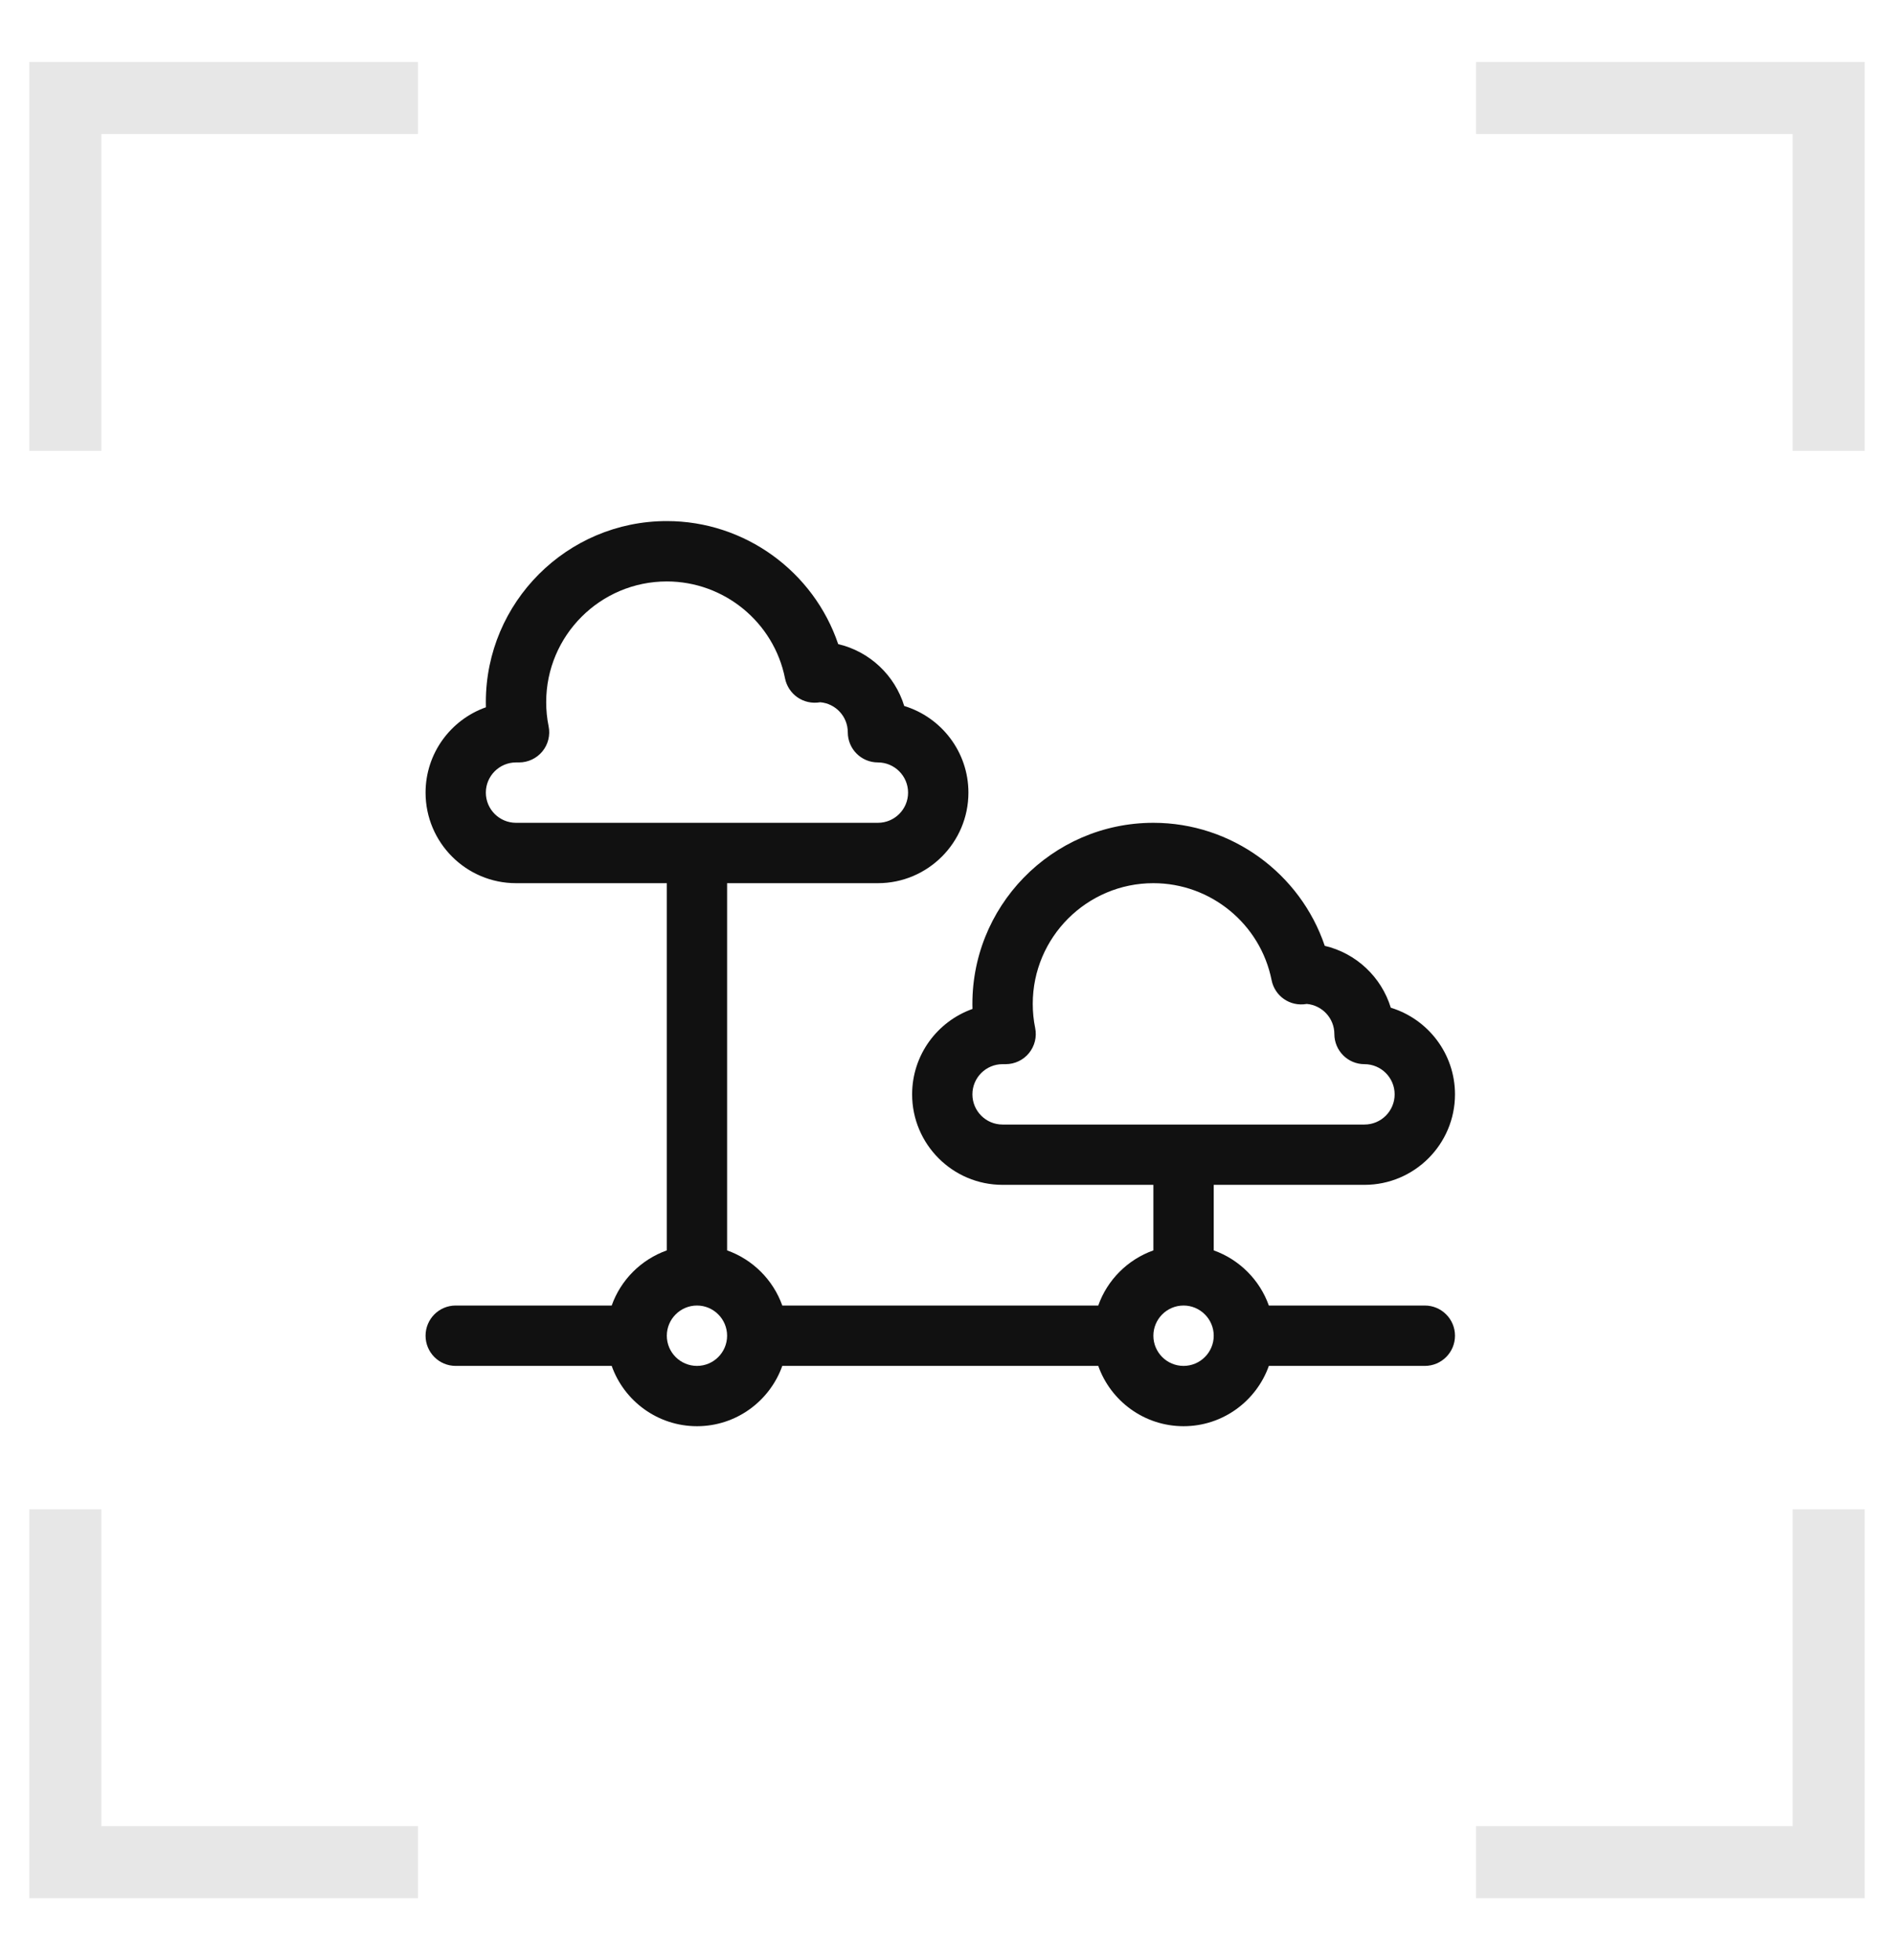
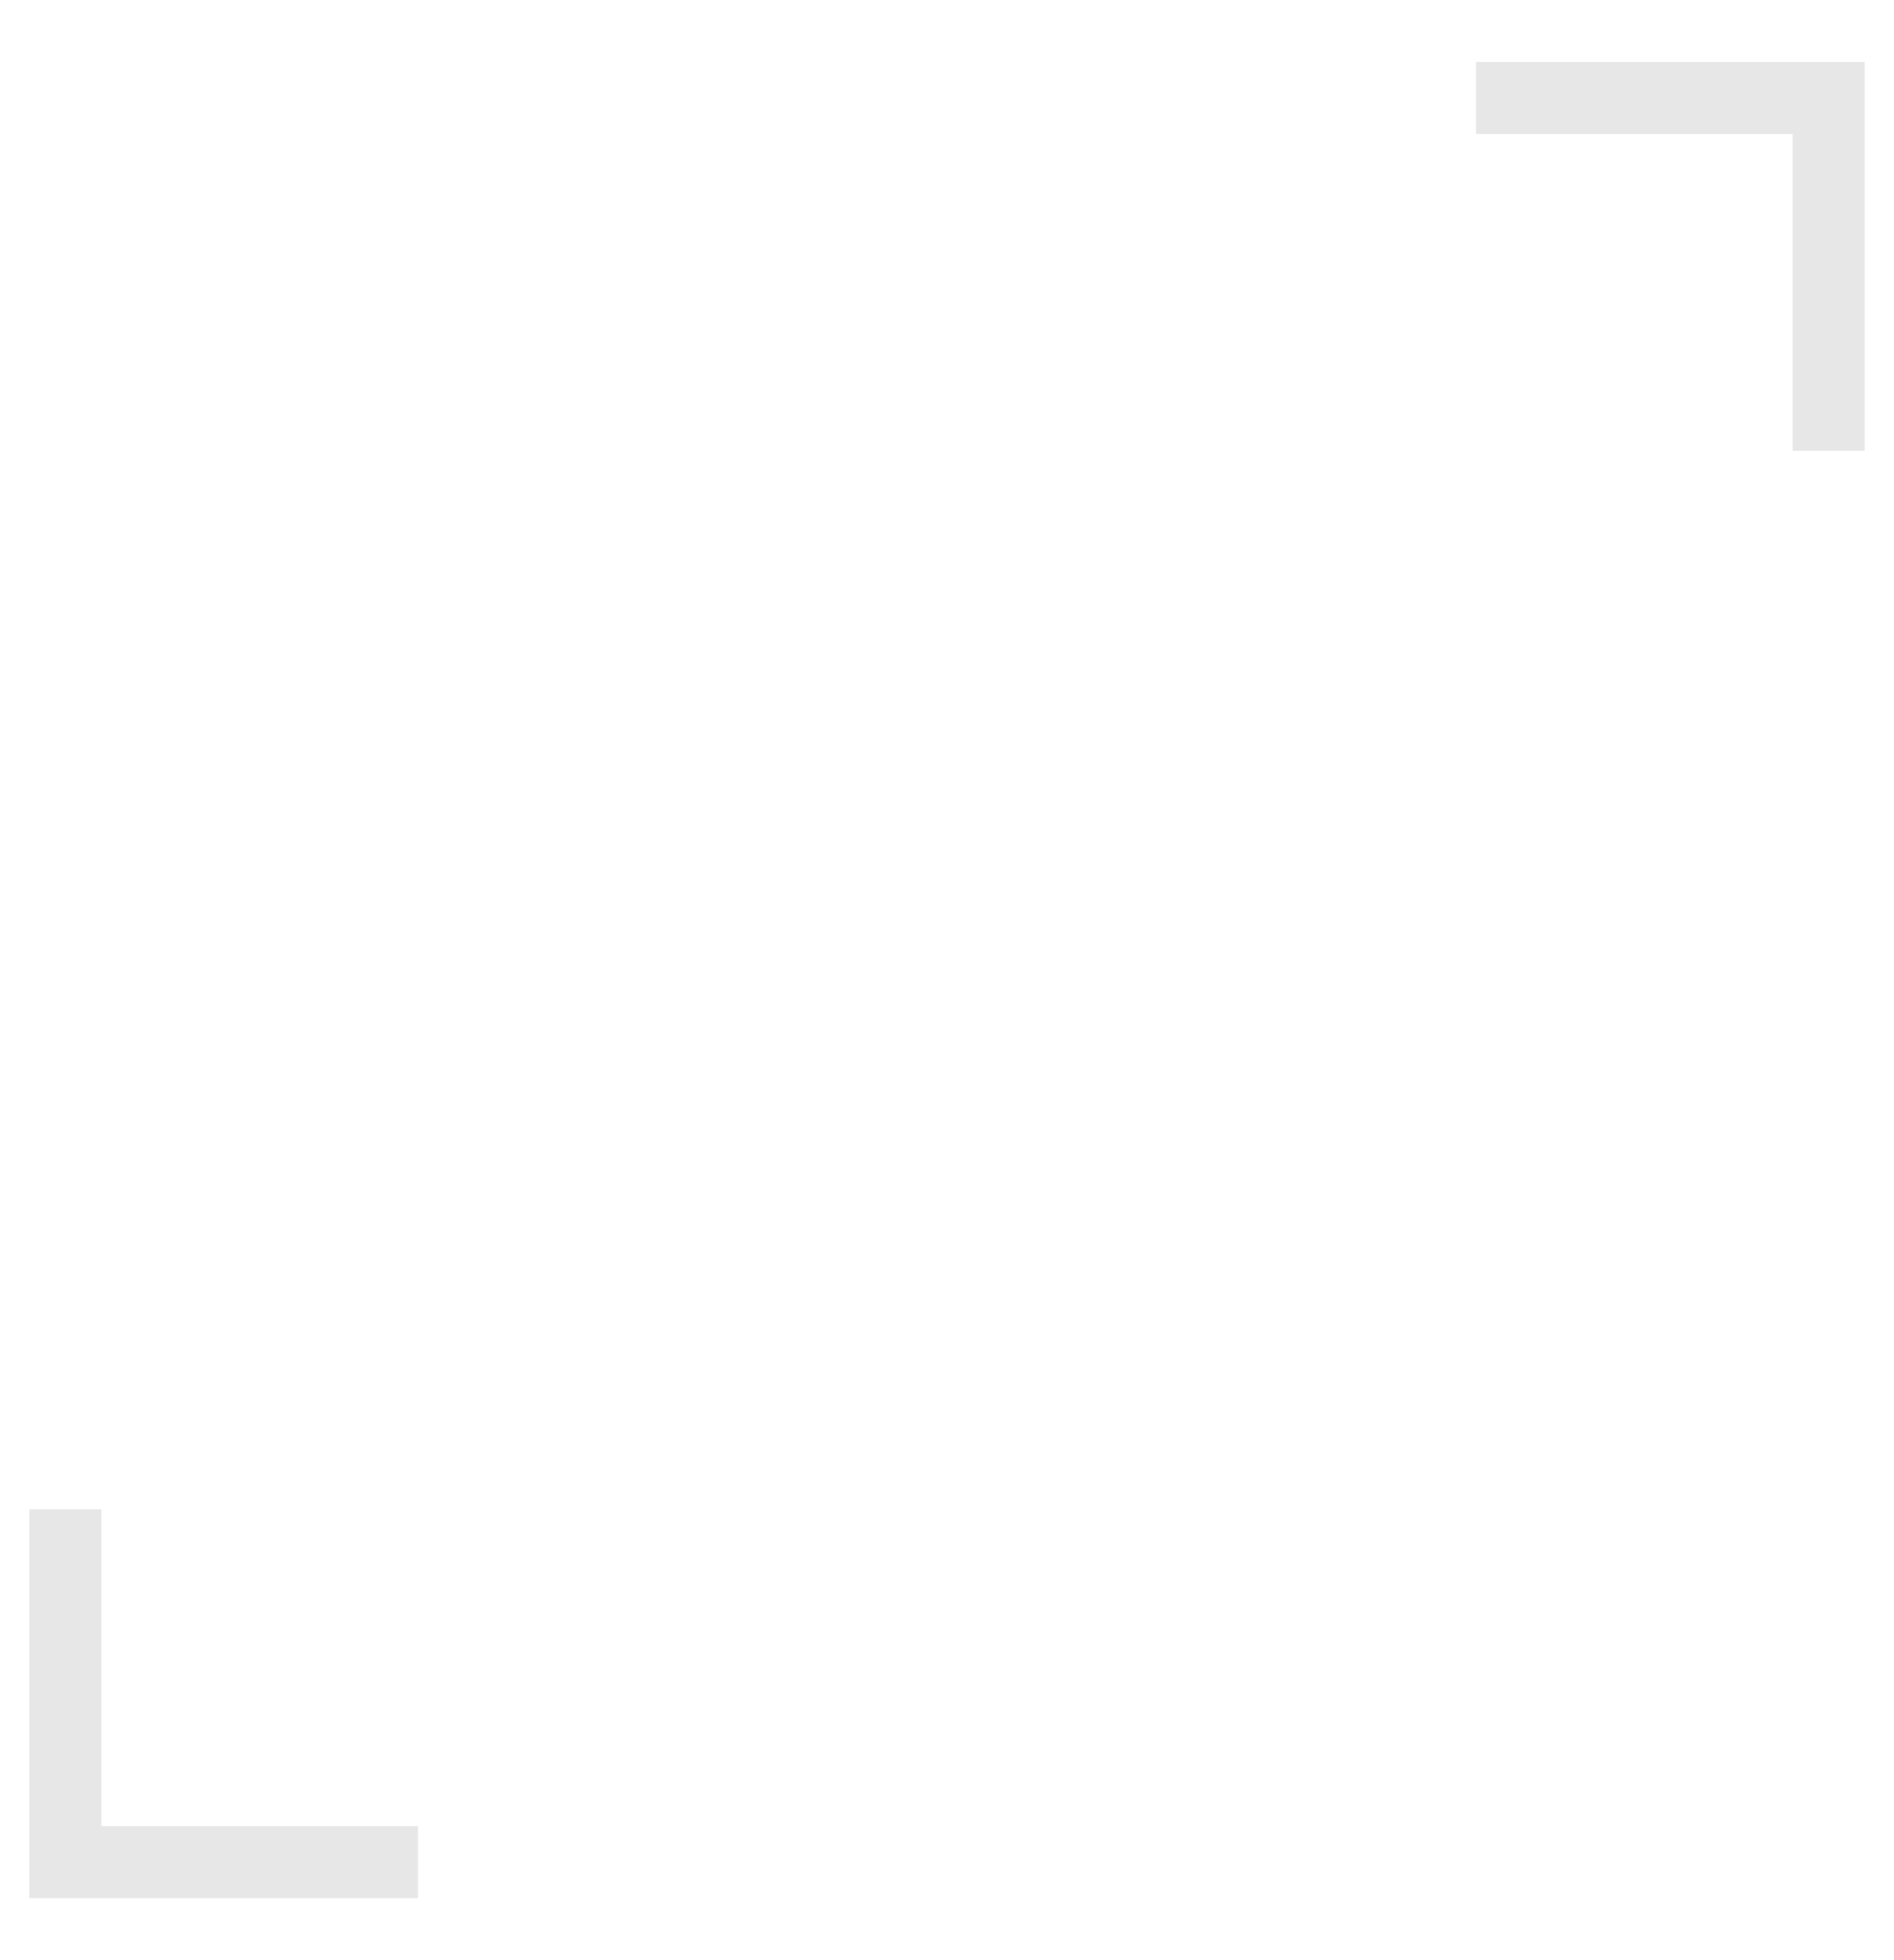
<svg xmlns="http://www.w3.org/2000/svg" width="29" height="30" viewBox="0 0 29 30" fill="none">
-   <path d="M6.4 1.5H1V6.9" stroke="#111111" stroke-opacity="0.1" stroke-width="1.103" />
  <path d="M22.6 1.5H28V6.9" stroke="#111111" stroke-opacity="0.1" stroke-width="1.103" />
  <path d="M6.4 28.5H1V23.1" stroke="#111111" stroke-opacity="0.1" stroke-width="1.103" />
-   <path d="M22.6 28.5H28V23.1" stroke="#111111" stroke-opacity="0.1" stroke-width="1.103" />
-   <path d="M21.816 19.981H19.428C19.288 19.588 18.976 19.277 18.584 19.137V18.134H20.892C21.656 18.134 22.278 17.513 22.278 16.749C22.278 16.125 21.863 15.596 21.295 15.423C21.152 14.954 20.766 14.589 20.284 14.476C19.909 13.367 18.857 12.593 17.66 12.593C16.102 12.593 14.846 13.884 14.89 15.442C14.352 15.633 13.966 16.146 13.966 16.749C13.966 17.513 14.587 18.134 15.351 18.134H17.66V19.137C17.267 19.277 16.955 19.588 16.816 19.981H11.978C11.838 19.588 11.526 19.277 11.133 19.137V13.517H13.442C14.206 13.517 14.828 12.895 14.828 12.131C14.828 11.507 14.413 10.978 13.845 10.805C13.702 10.336 13.316 9.971 12.834 9.858C12.459 8.749 11.407 7.975 10.21 7.975C8.682 7.975 7.439 9.218 7.439 10.746C7.439 10.772 7.44 10.798 7.44 10.825C6.902 11.015 6.516 11.529 6.516 12.131C6.516 12.895 7.137 13.517 7.901 13.517H10.21V19.137C9.817 19.277 9.505 19.588 9.366 19.981H6.977C6.722 19.981 6.516 20.188 6.516 20.443C6.516 20.698 6.722 20.905 6.977 20.905H9.366C9.556 21.442 10.07 21.828 10.672 21.828C11.274 21.828 11.787 21.442 11.978 20.905H16.816C17.006 21.442 17.52 21.828 18.122 21.828C18.724 21.828 19.237 21.442 19.428 20.905H21.816C22.071 20.905 22.278 20.698 22.278 20.443C22.278 20.188 22.071 19.981 21.816 19.981ZM14.889 16.749C14.889 16.494 15.096 16.287 15.351 16.287H15.398C15.536 16.287 15.668 16.225 15.755 16.118C15.843 16.01 15.878 15.869 15.85 15.733C15.825 15.612 15.813 15.487 15.813 15.364C15.813 14.345 16.642 13.517 17.66 13.517C18.538 13.517 19.299 14.141 19.47 15.001C19.518 15.241 19.747 15.411 20.009 15.365C20.245 15.386 20.431 15.584 20.431 15.825C20.431 16.08 20.637 16.287 20.892 16.287C21.147 16.287 21.354 16.494 21.354 16.749C21.354 17.004 21.147 17.211 20.892 17.211H15.351C15.096 17.211 14.889 17.004 14.889 16.749ZM7.439 12.131C7.439 11.877 7.646 11.669 7.901 11.669H7.948C8.086 11.669 8.217 11.607 8.305 11.5C8.393 11.393 8.428 11.251 8.4 11.116C8.375 10.994 8.363 10.869 8.363 10.746C8.363 9.727 9.191 8.899 10.21 8.899C11.088 8.899 11.849 9.523 12.02 10.383C12.068 10.621 12.296 10.793 12.559 10.748C12.795 10.768 12.981 10.966 12.981 11.208C12.981 11.463 13.187 11.669 13.442 11.669C13.697 11.669 13.904 11.877 13.904 12.131C13.904 12.386 13.697 12.593 13.442 12.593H7.901C7.646 12.593 7.439 12.386 7.439 12.131ZM10.672 20.905C10.417 20.905 10.21 20.698 10.21 20.443C10.21 20.189 10.417 19.981 10.672 19.981C10.926 19.981 11.133 20.189 11.133 20.443V20.443C11.133 20.443 11.133 20.443 11.133 20.443C11.133 20.698 10.926 20.905 10.672 20.905ZM18.122 20.905C17.867 20.905 17.66 20.698 17.66 20.443C17.66 20.443 17.66 20.443 17.66 20.443C17.66 20.443 17.66 20.443 17.66 20.443C17.66 20.189 17.867 19.981 18.122 19.981C18.376 19.981 18.584 20.189 18.584 20.443C18.584 20.698 18.376 20.905 18.122 20.905Z" fill="#111111" />
</svg>